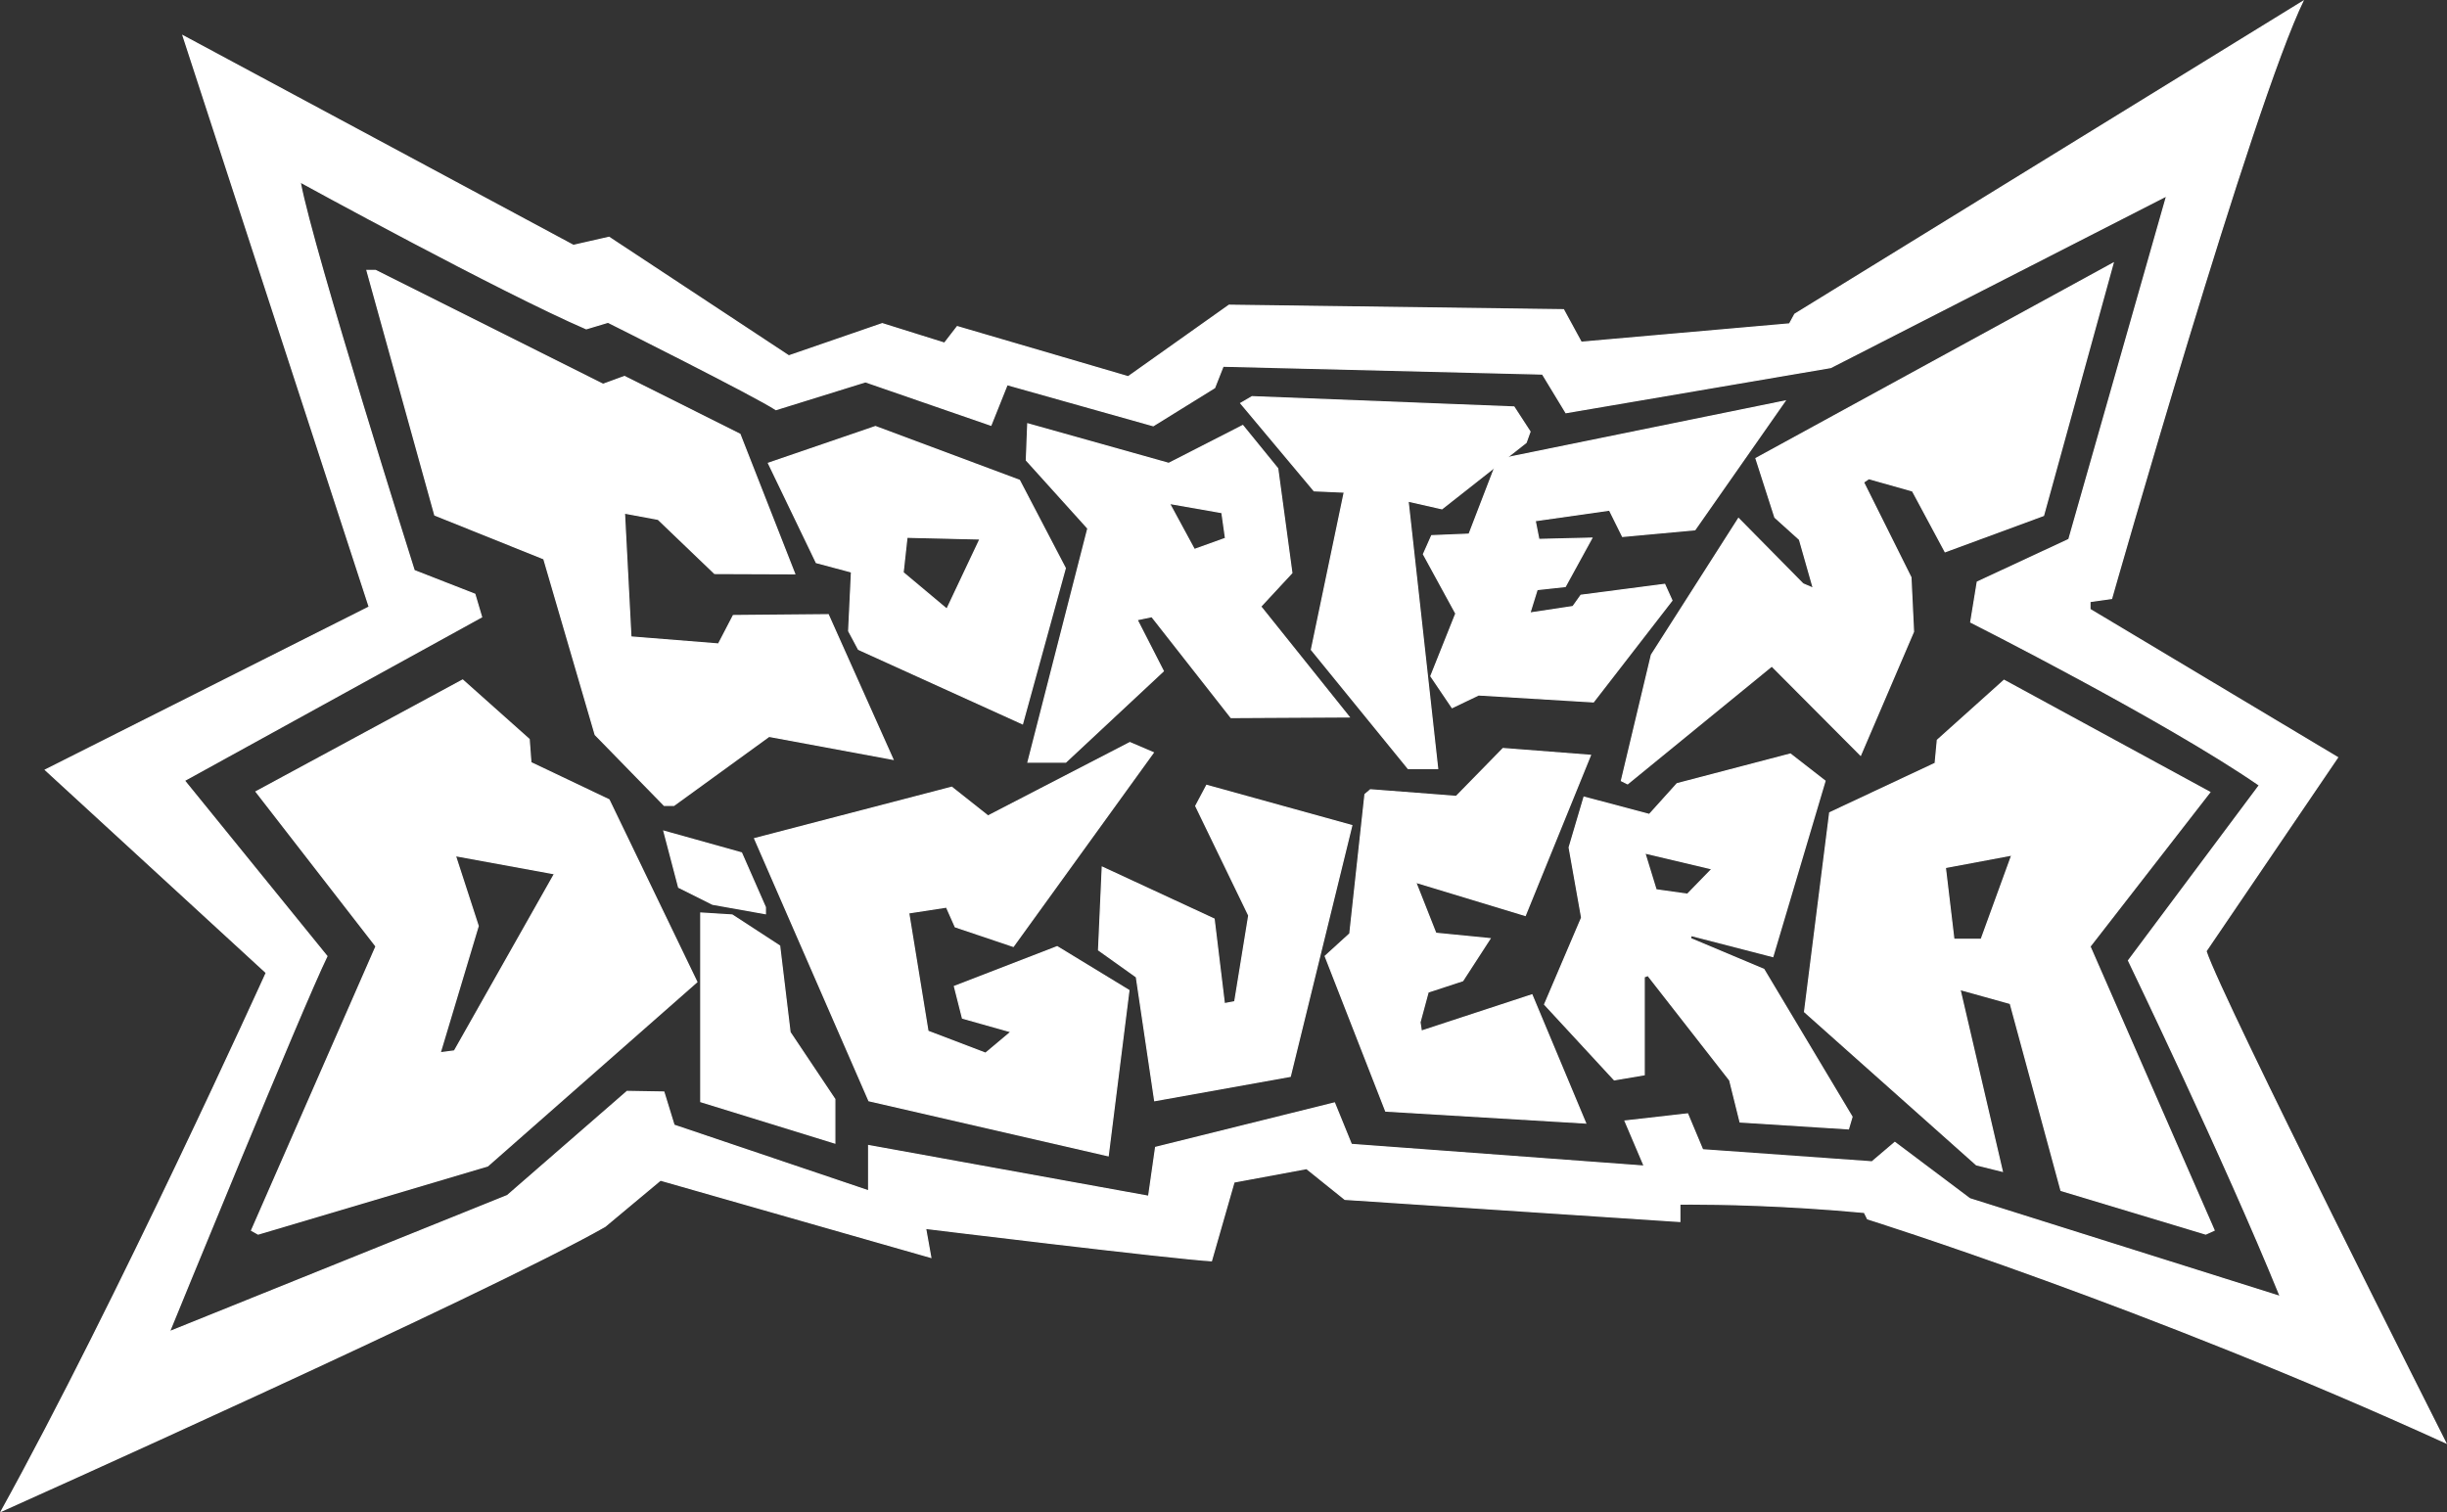
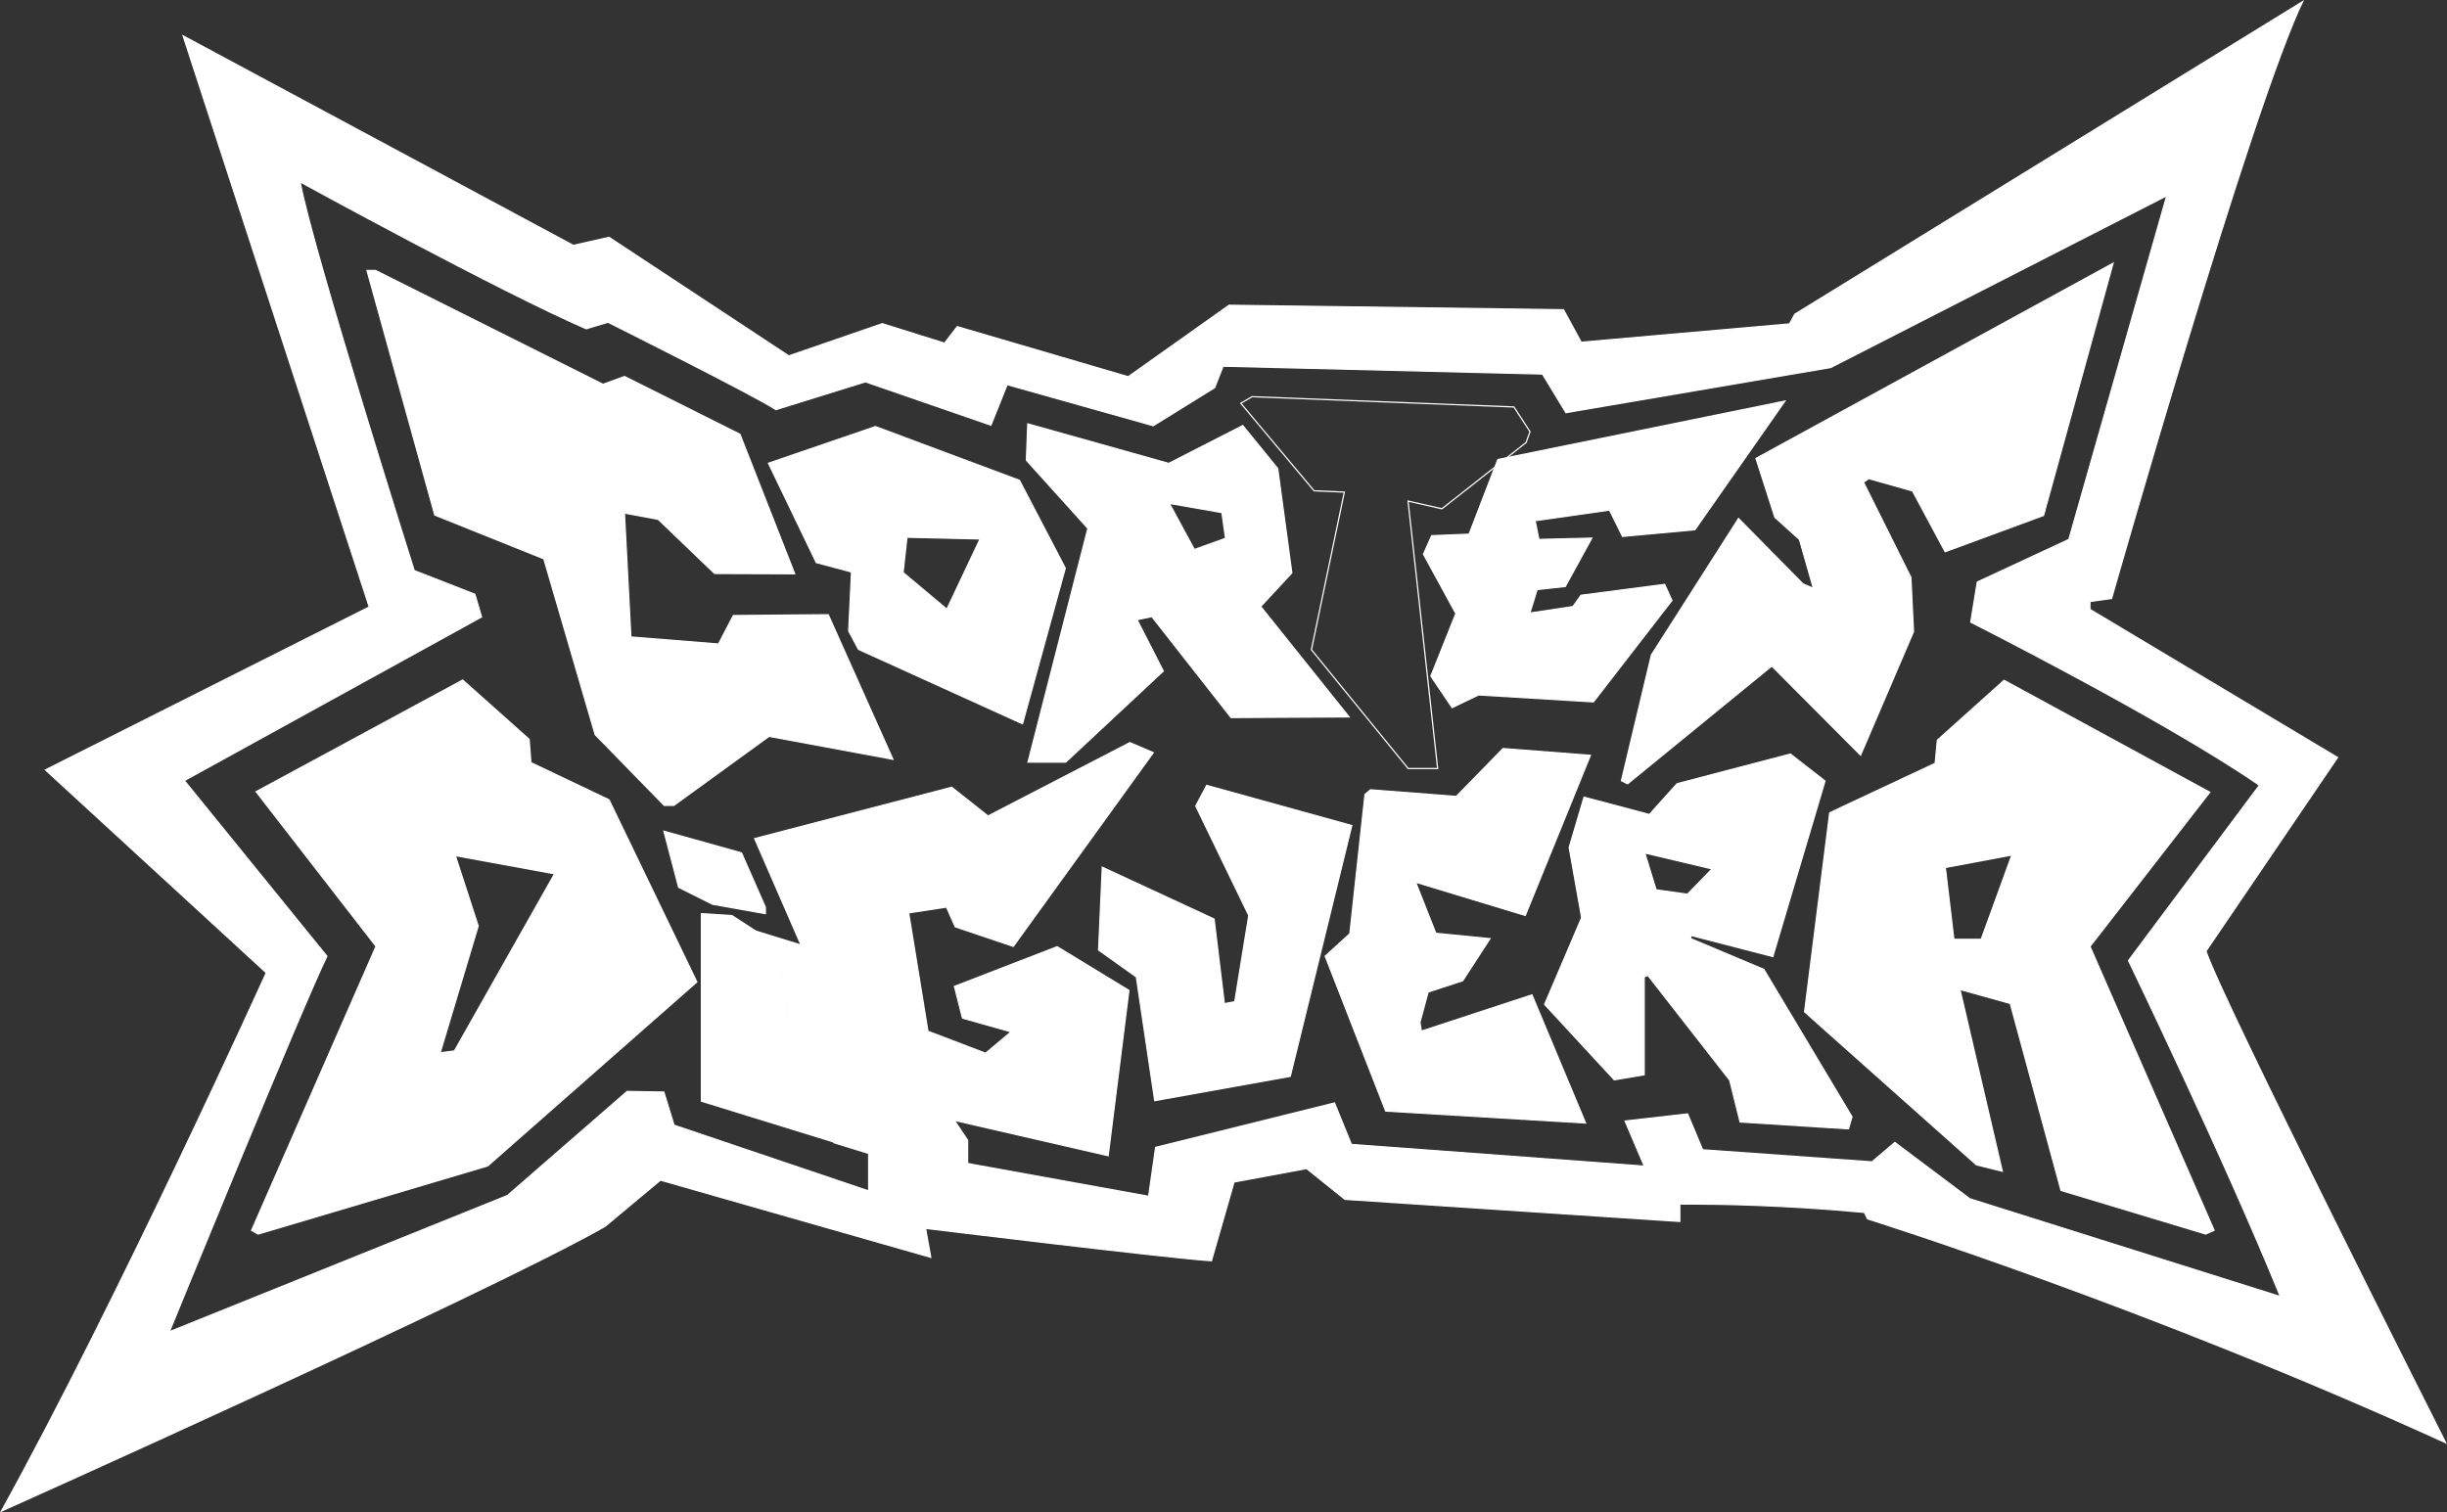
<svg xmlns="http://www.w3.org/2000/svg" id="Cortes_Diguera" data-name="Cortes Diguera" viewBox="0 0 2005.54 1239.77">
  <rect x="0" y="0" width="2005.54" height="1239.77" fill="#333333" stroke="none" />
  <defs>
    <style>
      .cls-1 {
        fill: #fff;
      }
    </style>
  </defs>
  <g id="V2">
    <g id="CONTORNO">
      <path class="cls-1" d="m1.16,1238.7c94.34-170.63,215.73-438.25,216.95-440.94l.15-.33-181.04-166.33,265.43-133.58L150.08,29.39l319.87,171.78,29.19-6.65,147.36,97.21,76.6-26.41,51.03,15.98,10.45-13.54,140.1,41.07,82.65-58.62,274.11,3.67,14.51,26.65,170.73-15.02,4.34-7.96L1887.19,1.33c-41.7,86.92-152.79,476.05-156.55,489.25l-17.76,2.5v6.43l202.96,121.41-107.84,158.73.08.23c11.63,36.27,184.39,378.99,196.38,402.76-240.2-109.57-465.78-181-473.81-183.53l-2.64-5.29-.28-.03c-65.78-6.16-121.06-6.82-141.77-6.82-5.57,0-8.67.05-8.71.05h-.49v14.23l-274.47-18.13-31.42-25.23-59.46,11.03-18.51,64.55c-33.6-2.05-231.62-26.23-233.63-26.47l-.67-.08,4.26,23.76-221.54-63.29-45.46,37.95c-93.6,53.28-468.9,221.81-494.68,233.37h-.02Zm266.76-454.87c-20.34,41.62-127.61,304.17-128.65,306.74l-.44,1.09,277.04-111.67,98.12-85.35,30.1.52,8.35,27.17,159.51,53.88v-37.17l229.47,41.58,5.73-40.1,146.58-36.42,13.85,33.99,240.06,17.78-15.74-36.97,51.23-5.82,12.33,29.41,138.81,9.9,18.74-15.91,61.41,46.15,254.53,80.18-.4-.98c-43.55-107.15-120.36-266.81-124.04-274.46l107.3-143.69-.43-.29c-74.71-51.49-228.02-129.29-236.17-133.42l5.37-32.88,75.05-34.91,80.23-281.73-275.42,140.81-217.01,37-19.22-31.66-261.77-6.44-6.96,17.64-50.29,31.16-119.74-33.68-13.3,33.25-102.83-35.55-73.35,22.79c-17.66-11.61-136.24-70.94-137.44-71.54l-.18-.09-17.84,5.35c-69.49-30.01-231.98-119.01-233.61-119.91l-.93-.51.2,1.04c10.35,54.99,92.4,314.72,93.22,317.34l.07.23,49.71,19.43,5.52,18.63-243.61,134.12,116.85,143.98h0Z" />
      <path class="cls-1" d="m1886.02,2.64c-41.99,89.3-150.65,469.55-155.77,487.48l-17.01,2.4-.86.12v7.15l.49.29,202.26,121-107.41,158.09-.27.4.15.46c11.47,35.76,179.3,368.91,195.77,401.56-126.51-57.65-247.86-104.19-327.6-133.16-83.16-30.21-139.46-48.06-144.77-49.73l-2.42-4.85-.25-.5-.55-.05c-65.8-6.16-121.09-6.82-141.81-6.82-5.58,0-8.69.05-8.72.05l-.98.02v14.18l-273.78-18.09-31.12-24.99-.36-.29-.45.08-58.93,10.93-.61.11-.17.59-18.32,63.87c-34.72-2.21-231.2-26.2-233.2-26.45l-1.34-.16.24,1.33,4,22.3-220.52-63-.51-.15-.41.34-45.19,37.72c-92.39,52.57-457.83,216.85-493.26,232.75,94.24-170.7,215.03-436.99,216.25-439.67l.3-.66-.53-.49-180.24-165.59,264.4-133.06.77-.39-.27-.82L150.94,30.42l318.6,171.1.33.18.37-.08,28.8-6.56,146.97,96.95.41.27.47-.16,76.21-26.27,50.54,15.82.66.21.43-.55,10.03-13,139.54,40.91.46.14.4-.28,82.32-58.38,273.65,3.67,14.21,26.11.31.58.65-.06,170.14-14.97.53-.05.26-.47,4.15-7.61L1886.02,2.64M388.76,487.49l5.33,18.01-242.73,133.63-1.05.58.75.93,116.27,143.26c-20.42,41.98-127.49,303.92-128.53,306.49l-.89,2.18,2.19-.88,275.87-111.2.16-.06.13-.11,97.91-85.17,29.54.51,8.17,26.58.15.49.49.16,158.61,53.58,1.32.45v-37.27l228.37,41.38,1.02.18.15-1.03,5.6-39.25,145.84-36.23,13.57,33.3.23.57.62.05,238.93,17.7,1.64.12-.64-1.51-15.15-35.6,50.19-5.7,12.07,28.78.24.57.61.04,138.3,9.86.41.03.31-.26,18.28-15.52,61.02,45.86.14.1.16.05,253.43,79.84,2.03.64-.8-1.97c-43.12-106.1-118.84-263.66-123.92-274.21l106.81-143.03.62-.83-.86-.59c-73.9-50.93-224.66-127.59-235.9-133.29l5.27-32.26,74.6-34.71.41-.19.13-.44,79.85-280.4.63-2.21-2.05,1.05-274.32,140.25-216.6,36.93-18.9-31.14-.28-.47h-.55l-261.15-6.43-.7-.02-.26.65-6.77,17.16-49.96,30.95-119.1-33.5-.87-.24-.33.83-12.96,32.38-102.23-35.34-.31-.11-.31.1-72.97,22.67c-18.35-11.94-136.1-70.84-137.3-71.44l-.35-.18-.38.11-17.47,5.25c-69.56-30.07-231.77-118.92-233.4-119.81l-1.85-1.02.39,2.08c10.35,55.02,92.41,314.78,93.24,317.4l.14.46.45.17,49.26,19.25M1888.39,0l-417.74,257.2-4.28,7.84-170.14,14.97-14.49-26.62-274.56-3.68-82.59,58.57-140.2-41.1-10.45,13.54-50.85-15.92-76.52,26.38-147.33-97.19-29.22,6.65L149.22,28.36l152.82,468.91L36.35,630.98l181.31,166.57S95.52,1067.25,0,1239.77c0,0,398.49-178.46,496.16-234.06l45.26-37.78,222.06,63.44-4.28-23.88s201.27,24.6,234.06,26.5l18.54-64.64,58.93-10.93,31.37,25.19,275.16,18.18v-14.26s3.07-.05,8.71-.05c20.67,0,75.91.66,141.71,6.82l2.61,5.23s228.6,71.53,475.25,184.16c0,0-184.87-366.18-196.99-403.96l108-158.97-203.17-121.54v-5.71l17.65-2.49S1846.33,85.7,1888.39,0h0ZM139.73,1090.77c.84-2.07,108.9-266.53,128.78-307l-116.67-143.76,243.44-134.02-5.7-19.25-49.72-19.43s-82.75-261.68-93.21-317.28c0,0,163.6,89.7,233.82,120l17.82-5.35s120.48,60.24,137.59,71.64l73.42-22.81,103.13,35.65,13.31-33.27,119.52,33.62,50.62-31.36,6.89-17.47,261.15,6.42,19.25,31.72,217.42-37.07,274.46-140.32-79.85,280.4-75.08,34.93-5.47,33.5s159.21,80.32,236.44,133.55l-107.17,143.52s79.25,164.2,124.16,274.7l-253.43-79.84-61.66-46.34-18.89,16.04-138.3-9.86-12.36-29.47-52.27,5.94,15.68,36.83-238.93-17.7-13.9-34.1-147.33,36.6-5.7,39.92-229.55-41.59v37.07l-158.61-53.58-8.38-27.27-30.65-.53-98.2,85.42-275.87,111.2h0Z" />
    </g>
    <g id="CORTES">
      <g id="C">
        <polygon class="cls-1" points="544.37 660.18 487.81 602.2 445.72 458.09 356.37 422.21 300.77 221.7 307.84 221.7 494.22 315.01 511.81 308.59 606.43 355.93 651.3 470.32 585.7 470.08 539.4 425.68 511.78 420.55 517.06 522.13 588.88 527.9 601.01 504.58 678.8 503.88 731.81 622.41 630.29 603.6 552.31 660.18 544.37 660.18" />
        <path class="cls-1" d="m307.72,222.2l186.09,93.16.39.19.41-.15,17.18-6.27,94.26,47.16,44.53,113.52-64.66-.23-46.05-44.16-.22-.21-.29-.05-26.85-4.99-1.25-.23.07,1.27,5.23,100.51.05.87.87.07,71.05,5.7.66.05.31-.59,11.84-22.75,77.16-.7,52.48,117.37-100.37-18.6-.42-.08-.35.25-77.68,56.36h-7.57l-56.32-57.74-41.99-143.76-.14-.47-.45-.18-88.89-35.7-55.36-199.64h6.29m.24-1h-7.84l55.84,201.39,89.35,35.88,42.06,144,56.79,58.22h8.32l77.94-56.55,102.24,18.95-53.52-119.7-78.42.71-12.12,23.29-71.05-5.7-5.23-100.51,26.85,4.99,46.34,44.44,66.53.24-45.21-115.25-94.99-47.52-17.58,6.42-186.3-93.27h0v-.03Z" />
      </g>
      <g id="O">
        <path class="cls-1" d="m703.6,532.34l-8.04-15.06,2.32-48.39-28.86-7.71-39.22-81.45,87.69-30.05,117.99,44.06,37.6,72.02-35.08,127.57-134.4-61h0Zm36.54-62.95l35.87,30.05,27.22-57.6-58.27-1.38h-1.65l-3.17,28.93h0Z" />
        <path class="cls-1" d="m717.49,350.22l117.65,43.93,37.42,71.67-34.87,126.81-133.71-60.69-7.9-14.79,2.3-47.84.04-.81-.78-.21-28.25-7.54-38.87-80.73,86.99-29.81m58.71,150l.55-1.17,26.61-56.32.66-1.39-1.54-.04-57.52-1.36h-2.09l-.1.89-3.09,28.22-.06.53.41.34,35.17,29.46.99.83m-58.69-151.06l-88.39,30.29,39.56,82.16,28.69,7.66-2.31,48.12,8.19,15.33,135.09,61.31,35.29-128.32-37.78-72.36-118.34-44.19h0Zm58.34,149.46l-35.17-29.46,3.09-28.22h1.19l57.5,1.36-26.61,56.32h0Z" />
      </g>
      <g id="R">
        <path class="cls-1" d="m842.54,624.77l49.1-191.64-50.42-55.89,1.16-29.81,115.54,32.43,60.64-31.02,28.65,35.22,11.59,85.56-25.55,27.56,72.45,90.48-96.74.52-64.91-82.74-12.11,2.57,21.52,42.08-80.02,74.69h-30.9Zm136.35-174.31l25.57-9.19-2.97-21.08-43.09-7.55,20.49,37.83h0Z" />
        <path class="cls-1" d="m842.85,348.09l114.74,32.21.38.11.35-.18,60.11-30.75,28.3,34.79,11.54,85.18-25.1,27.07-.59.63.54.67,71.54,89.34-95.46.52-64.57-82.3-.38-.49-.61.13-11.17,2.37-1.28.27.59,1.16,21.05,41.16-79.6,74.3h-30.04l48.87-190.75.13-.52-.36-.4-50.11-55.54,1.12-28.98m135.81,103l.81-.29,24.78-8.91.77-.28-.11-.81-2.86-20.32-.1-.72-.72-.13-41.71-7.31-2.04-.36.98,1.82,19.79,36.54.41.76m-136.76-104.3l-1.19,30.65,50.38,55.84-49.19,192h31.72l80.44-75.08-21.39-41.83,11.17-2.37,64.87,82.69,98.02-.53-72.83-90.95,25.42-27.42-11.64-85.93-28.99-35.64-60.83,31.12-115.96-32.55h0Zm137.23,103.07l-19.79-36.54,41.71,7.31,2.86,20.32-24.78,8.91h0Z" />
      </g>
      <g id="T">
-         <polygon class="cls-1" points="1154.14 630 1074.83 532.59 1101.81 403.4 1077.03 402.31 1016.96 330.58 1026.18 325.19 1240.83 333.61 1253.98 353.85 1250.78 362.75 1181.82 417.05 1154.04 410.77 1178.29 630 1154.14 630" />
        <path class="cls-1" d="m1026.31,325.69l214.24,8.4,12.87,19.82-3.06,8.53-68.67,54.06-26.86-6.07-1.37-.31.15,1.39,24.11,217.98h-23.36l-79-97.04,26.81-128.39.24-1.15-1.18-.05-23.98-1.05-59.55-71.11,8.59-5.02m-.25-1.01l-9.86,5.76,60.59,72.36,24.42,1.07-26.91,128.85,79.6,97.78h24.95l-24.24-219.09,27.33,6.18,69.27-54.53,3.33-9.27-13.43-20.67-215.05-8.44h0Z" />
      </g>
      <g id="E">
        <polygon class="cls-1" points="1172.7 554.22 1193.18 502.92 1166.63 454.28 1173.36 439.11 1204.03 437.86 1227.57 376.68 1462.87 328.75 1389.11 434.22 1329.8 439.7 1319.1 418.11 1258.16 426.79 1261.19 442.16 1304.59 441.1 1282.85 480.75 1259.8 483.25 1253.82 502.5 1289.15 497.18 1295.74 487.92 1364.31 479 1370.27 492.2 1305.92 575.33 1211.78 569.64 1190.13 580.02 1172.7 554.22" />
        <path class="cls-1" d="m1461.74,329.49l-72.91,104.26-58.74,5.42-10.39-20.95-.32-.65-.72.1-60.06,8.55-1.04.15.2,1.04,2.85,14.44.16.83.84-.02,42.11-1.03-21.19,38.65-22.47,2.44-.65.07-.19.63-5.64,18.18-.47,1.52,1.58-.24,34.34-5.17.42-.06.25-.35,6.34-8.91,67.98-8.85,5.68,12.59-64,82.69-93.75-5.67-.26-.02-.23.11-21.14,10.14-17.04-25.22,20.3-50.83.17-.44-.23-.41-26.32-48.22,6.5-14.66,30.03-1.22.66-.03.24-.61,23.33-60.62,233.8-47.63m2.26-1.48l-236.79,48.24-23.52,61.13-30.65,1.25-6.95,15.68,26.55,48.65-20.49,51.33,17.82,26.38,21.92-10.51,94.28,5.7,64.69-83.58-6.24-13.81-69.15,9-6.59,9.27-34.34,5.17,5.64-18.18,22.99-2.5,22.28-40.63-43.84,1.07-2.85-14.44,60.06-8.55,10.69,21.56,59.88-5.52,74.61-106.69h0v-.02Z" />
      </g>
      <g id="S">
        <polygon class="cls-1" points="1328.89 639.98 1353.49 536.84 1424.87 425.04 1477.67 478.61 1486.21 482.27 1474.83 442.27 1454.69 424.08 1439.17 375.77 1731.83 215.78 1674.83 422.56 1594.21 452.26 1567.47 402.44 1531.63 392.33 1527.28 395.33 1566.16 473.32 1568.28 517.78 1524.9 619.01 1452.15 545.95 1333.95 642.5 1328.89 639.98" />
        <path class="cls-1" d="m1731.04,216.79l-56.62,205.39-79.97,29.46-26.44-49.25-.2-.37-.41-.12-35.41-9.98-.45-.13-.39.27-3.8,2.61-.72.49.39.78,38.64,77.51,2.12,44.23-43.05,100.44-71.91-72.21-.64-.64-.7.57-117.6,96.07-4.41-2.21,24.49-102.67,71-111.2,52.29,53.05.14.14.18.08,7.49,3.21,1.93.83-.57-2.02-11.05-38.85-.08-.28-.21-.19-19.94-18-15.35-47.79,291.26-159.22m1.59-2.01l-294.06,160.75,15.68,48.83,20.14,18.18,11.05,38.85-7.49-3.21-53.17-53.94-71.76,112.4-24.71,103.6,5.7,2.85,118.1-96.48,72.95,73.26,43.72-102.02-2.14-44.67-38.73-77.7,3.8-2.61,35.41,9.98,26.85,50.02,81.27-29.94,57.39-208.16h0Z" />
      </g>
    </g>
    <g id="DIGUERA">
      <g id="D">
        <path class="cls-1" d="m206.18,1008.59l102-232.85-98.31-126.78,169.3-91.51,54.49,48.58,1.43,19.1,64.02,30.47,72,149.32-171.43,150.81-188.13,55.87-5.36-3.01h0Zm154.54-145.57l11.71-1.56,82.09-145.19-81.36-14.89,18.74,57.68-31.19,103.95h.01Z" />
        <path class="cls-1" d="m379.1,558.05l54.07,48.21,1.39,18.61.04.58.52.25,63.6,30.27,71.76,148.82-171.06,150.48-187.82,55.78-4.78-2.68,101.7-232.16.24-.54-.36-.47-97.77-126.08,168.48-91.07m12.28,201.02l-30.92,103.06-.44,1.48,1.53-.2,10.7-1.42.49-.07.25-.43,81.62-144.36.69-1.22-1.38-.25-79.84-14.61-1.65-.3.52,1.59,18.43,56.73m-12.14-202.23l-170.13,91.96,98.49,127.01-102.06,232.99,5.94,3.33,188.44-55.96,171.8-151.13-72.24-149.82-63.92-30.42-1.42-19.01-54.9-48.95h0Zm-17.82,305.58l31.01-103.36-18.53-57.03,79.84,14.61-81.62,144.36-10.7,1.42h0Z" />
      </g>
      <g id="I">
        <polygon class="cls-1" points="584 741.23 556.22 727.34 544.15 681.36 607.71 699.12 627.3 743.72 627.3 748.96 584 741.23" />
        <path class="cls-1" d="m544.85,682.07l62.5,17.46,19.45,44.29v4.54l-42.64-7.61-27.51-13.75-11.8-44.93m-1.41-1.43l12.36,47.05,28.04,14.02,43.96,7.84v-5.94l-19.72-44.91-64.63-18.06h-.01Z" />
      </g>
      <g id="I-2">
        <polygon class="cls-1" points="574.36 903.04 574.36 748.42 600.07 750.04 638.97 775.39 647.51 846.21 684.21 901.07 684.21 936.95 574.36 903.04" />
-         <path class="cls-1" d="m574.86,748.95l25.05,1.58,38.6,25.15,8.5,70.47.03.24.13.2,36.54,54.64v35.05l-108.85-33.6v-153.72m-1-1.07v155.52l110.85,34.22v-36.71l-36.71-54.89-8.55-70.93-39.21-25.54-26.38-1.66h0Z" />
+         <path class="cls-1" d="m574.86,748.95l25.05,1.58,38.6,25.15,8.5,70.47.03.24.13.2,36.54,54.64v35.05v-153.72m-1-1.07v155.52l110.85,34.22v-36.71l-36.71-54.89-8.55-70.93-39.21-25.54-26.38-1.66h0Z" />
      </g>
      <g id="G">
        <polygon class="cls-1" points="712.16 902.27 618.51 687.39 780 645.31 809.76 668.88 926.04 608.72 945.21 616.93 830.48 775.75 782.92 759.72 775.72 743.53 744.73 748.3 760.54 845.32 807.78 863.35 828.69 845.8 788.85 834.57 782.25 808.55 866.44 776.01 925.24 811.83 908.24 947.36 712.16 902.27" />
        <path class="cls-1" d="m926.06,609.27l18.38,7.88-114.14,158.01-47-15.84-6.95-15.64-.31-.7-.76.12-30.12,4.63-1,.15.16,1,15.68,96.24.09.57.54.21,46.69,17.82.55.21.45-.38,19.96-16.75,1.45-1.22-1.82-.51-38.65-10.89-6.41-25.31,83.55-32.29,58.31,35.53-16.89,134.66-195.3-44.91-93.31-214.11,160.68-41.88,29.31,23.22.51.4.57-.3,115.78-59.9m-.04-1.11l-116.2,60.12-29.7-23.52-162.3,42.3,93.98,215.64,196.87,45.27,17.11-136.4-59.29-36.12-84.83,32.79,6.77,26.73,39.21,11.05-19.96,16.75-46.69-17.82-15.68-96.24,30.12-4.63,7.13,16.04,48.12,16.22,115.31-159.62-19.96-8.55h0Z" />
      </g>
      <g id="U">
        <polygon class="cls-1" points="931.35 800.83 900.39 778.77 903.43 710.87 995.06 753.33 1003.47 822.73 1012 821.15 1023.49 750.43 980.04 660.69 989 643.8 1107.91 676.72 1057.49 882.31 946.4 902.24 931.35 800.83" />
        <path class="cls-1" d="m989.26,644.39l118.05,32.68-50.23,204.8-110.27,19.78-14.94-100.68-.06-.42-.35-.25-30.57-21.78,3-66.88,90.7,42.03,8.32,68.6.13,1.06,1.05-.2,7.66-1.43.69-.13.11-.69,11.41-70.22.05-.31-.14-.28-43.26-89.37,8.65-16.31m-.51-1.18l-9.27,17.47,43.49,89.82-11.41,70.22-7.66,1.43-8.38-69.15-92.55-42.89-3.09,68.91,31.01,22.1,15.09,101.7,111.92-20.08,50.61-206.38-119.76-33.15h0Z" />
      </g>
      <g id="E-2">
        <polygon class="cls-1" points="1135.71 910.77 1086.11 783.79 1106.31 765.36 1118.73 651.19 1123.17 647.41 1193.54 652.82 1231.85 613.61 1303.47 619.18 1250.08 750.43 1160.24 723.17 1176.77 765.05 1221.17 769.45 1198.84 803.9 1170.48 813.2 1163.78 837.98 1164.9 845.26 1255.56 815.52 1299.5 920.57 1135.71 910.77" />
        <path class="cls-1" d="m1232.05,614.13l70.7,5.49-52.96,130.19-88.41-26.82-1.98-.6.76,1.92,16.04,40.63.22.57.61.06,43.28,4.29-21.79,33.61-27.94,9.16-.51.17-.14.52-6.59,24.42-.05.2.03.21,1.01,6.59.18,1.17,1.12-.37,89.66-29.41,43.46,103.89-162.67-9.73-49.36-126.37,19.81-18.07.28-.25.04-.38,12.37-113.78,4.14-3.52,69.93,5.37.47.04.33-.33,37.99-38.87m-.39-1.03l-38.32,39.21-70.34-5.41-4.75,4.04-12.42,114.18-20.32,18.53,49.84,127.6,164.91,9.86-44.44-106.22-90.53,29.7-1.01-6.59,6.59-24.42,28.28-9.27,22.87-35.29-44.91-4.46-16.04-40.63,89.29,27.09,53.82-132.31-72.53-5.63h0v.02Z" />
      </g>
      <g id="R-2">
        <path class="cls-1" d="m1426.14,919.69l-8.5-34.21-67.07-85.92-3.03,1.21v80.23l-24.51,4.16-57.11-61.82,30.35-71.12-10.23-57.54,12.19-41.24,53.53,14.21,22.73-25.25,92.83-24.32,28.41,22.1-42.78,143.92-67-17.3-.46,2.53,60.1,25.28,72.27,120.85-2.92,9.87-88.82-5.65h.02Zm-68.86-190.29l25.7,3.64,20.21-20.77-55.17-13.05,9.26,30.19h0Z" />
        <path class="cls-1" d="m1467.22,618.64l27.94,21.74-42.54,143.13-66.02-17.05-1.04-.27-.19,1.06-.29,1.61-.14.79.74.31,59.58,25.06,72.08,120.52-2.74,9.27-88.05-5.6-8.38-33.75-.05-.21-.13-.17-66.77-85.54-.46-.59-.7.28-2.37.95-.63.25v80.14l-23.82,4.05-56.7-61.39,30.17-70.68.12-.27-.05-.29-10.18-57.28,12.02-40.66,52.76,14.01.59.16.41-.45,22.43-24.91,92.44-24.22m-84.06,114.92l.35-.36,19.42-19.96,1.23-1.26-1.72-.41-53.46-12.65-1.7-.4.51,1.67,8.91,29.05.19.61.63.09,25.13,3.56.5.07m84.29-116.01l-93.21,24.42-22.63,25.13-53.7-14.26-12.36,41.82,10.22,57.51-30.42,71.28,57.51,62.26,25.19-4.28v-80.31l2.37-.95,66.77,85.54,8.56,34.46,89.58,5.7,3.09-10.46-72.47-121.18-59.88-25.19.29-1.61,66.95,17.29,43.01-144.71-28.87-22.46h0Zm-84.65,114.95l-25.13-3.56-8.91-29.05,53.46,12.65-19.42,19.96h0Z" />
      </g>
      <g id="A">
        <path class="cls-1" d="m1689.2,975.84l-41.59-153.27-41.24-11.47,34.7,149.02-21.19-5.25-140.86-125.44,20.61-163.19,86.44-40.52,1.79-18.98,54.66-49.05,168.6,91.74-98.2,126.43,101.74,232.63-6.86,3.11-118.6-35.76h0Zm-94.82-264.72l7,58.89h22.42l25.14-69.11-54.55,10.23h-.01Z" />
        <path class="cls-1" d="m1642.59,558.3l167.78,91.29-97.66,125.73-.36.47.24.54,101.42,231.91-6.24,2.83-118.16-35.62-41.44-152.72-.15-.55-.55-.15-40.15-11.17-1.62-.45.38,1.64,34.32,147.4-20.28-5.02-140.57-125.19,20.54-162.65,85.93-40.29.52-.24.05-.57,1.74-18.5,54.25-48.69m-41.66,212.21h23.21l.24-.66,24.72-67.96.6-1.65-1.72.32-53.23,9.98-.92.17.11.93,6.89,57.98.1.88m41.52-213.43l-55.07,49.42-1.78,18.89-86.43,40.52-20.68,163.72,141.15,125.7,22.1,5.47-34.69-148.99,40.15,11.17,41.59,153.26,119.05,35.89,7.48-3.39-101.82-232.81,98.38-126.66-169.43-92.19h0Zm-40.63,212.43l-6.89-57.98,53.23-9.98-24.72,67.96h-21.62Z" />
      </g>
    </g>
  </g>
</svg>